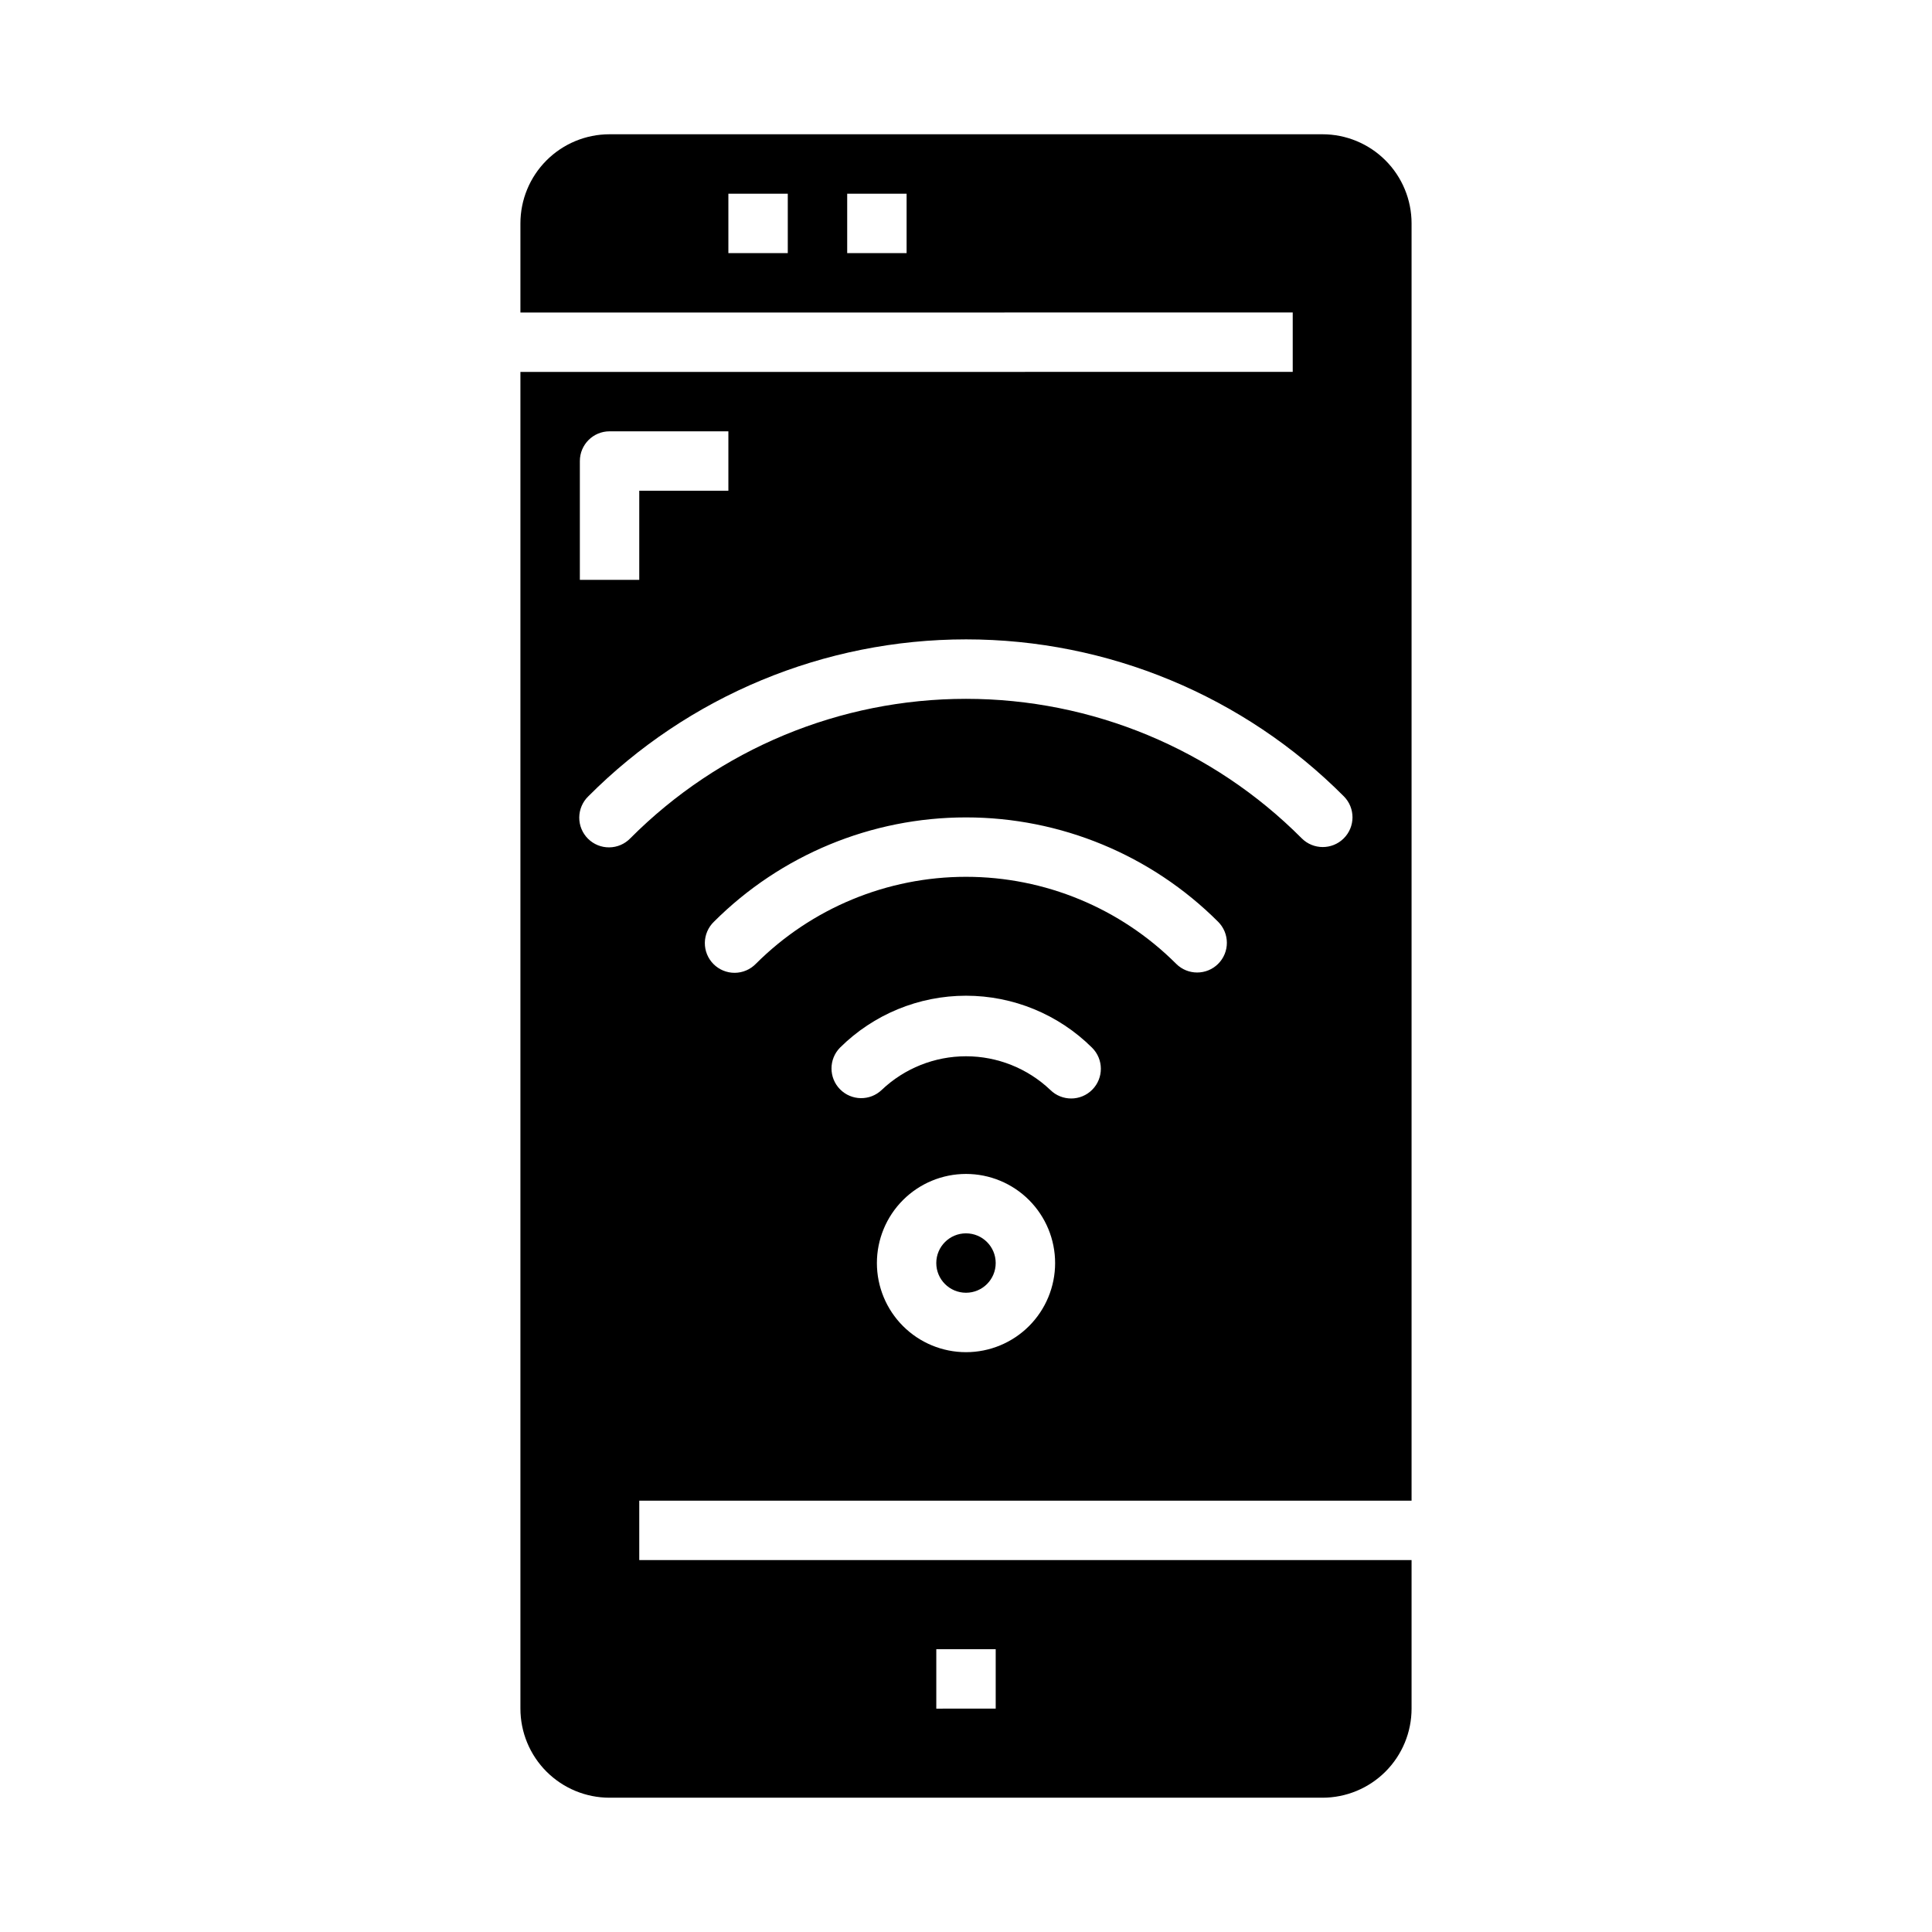
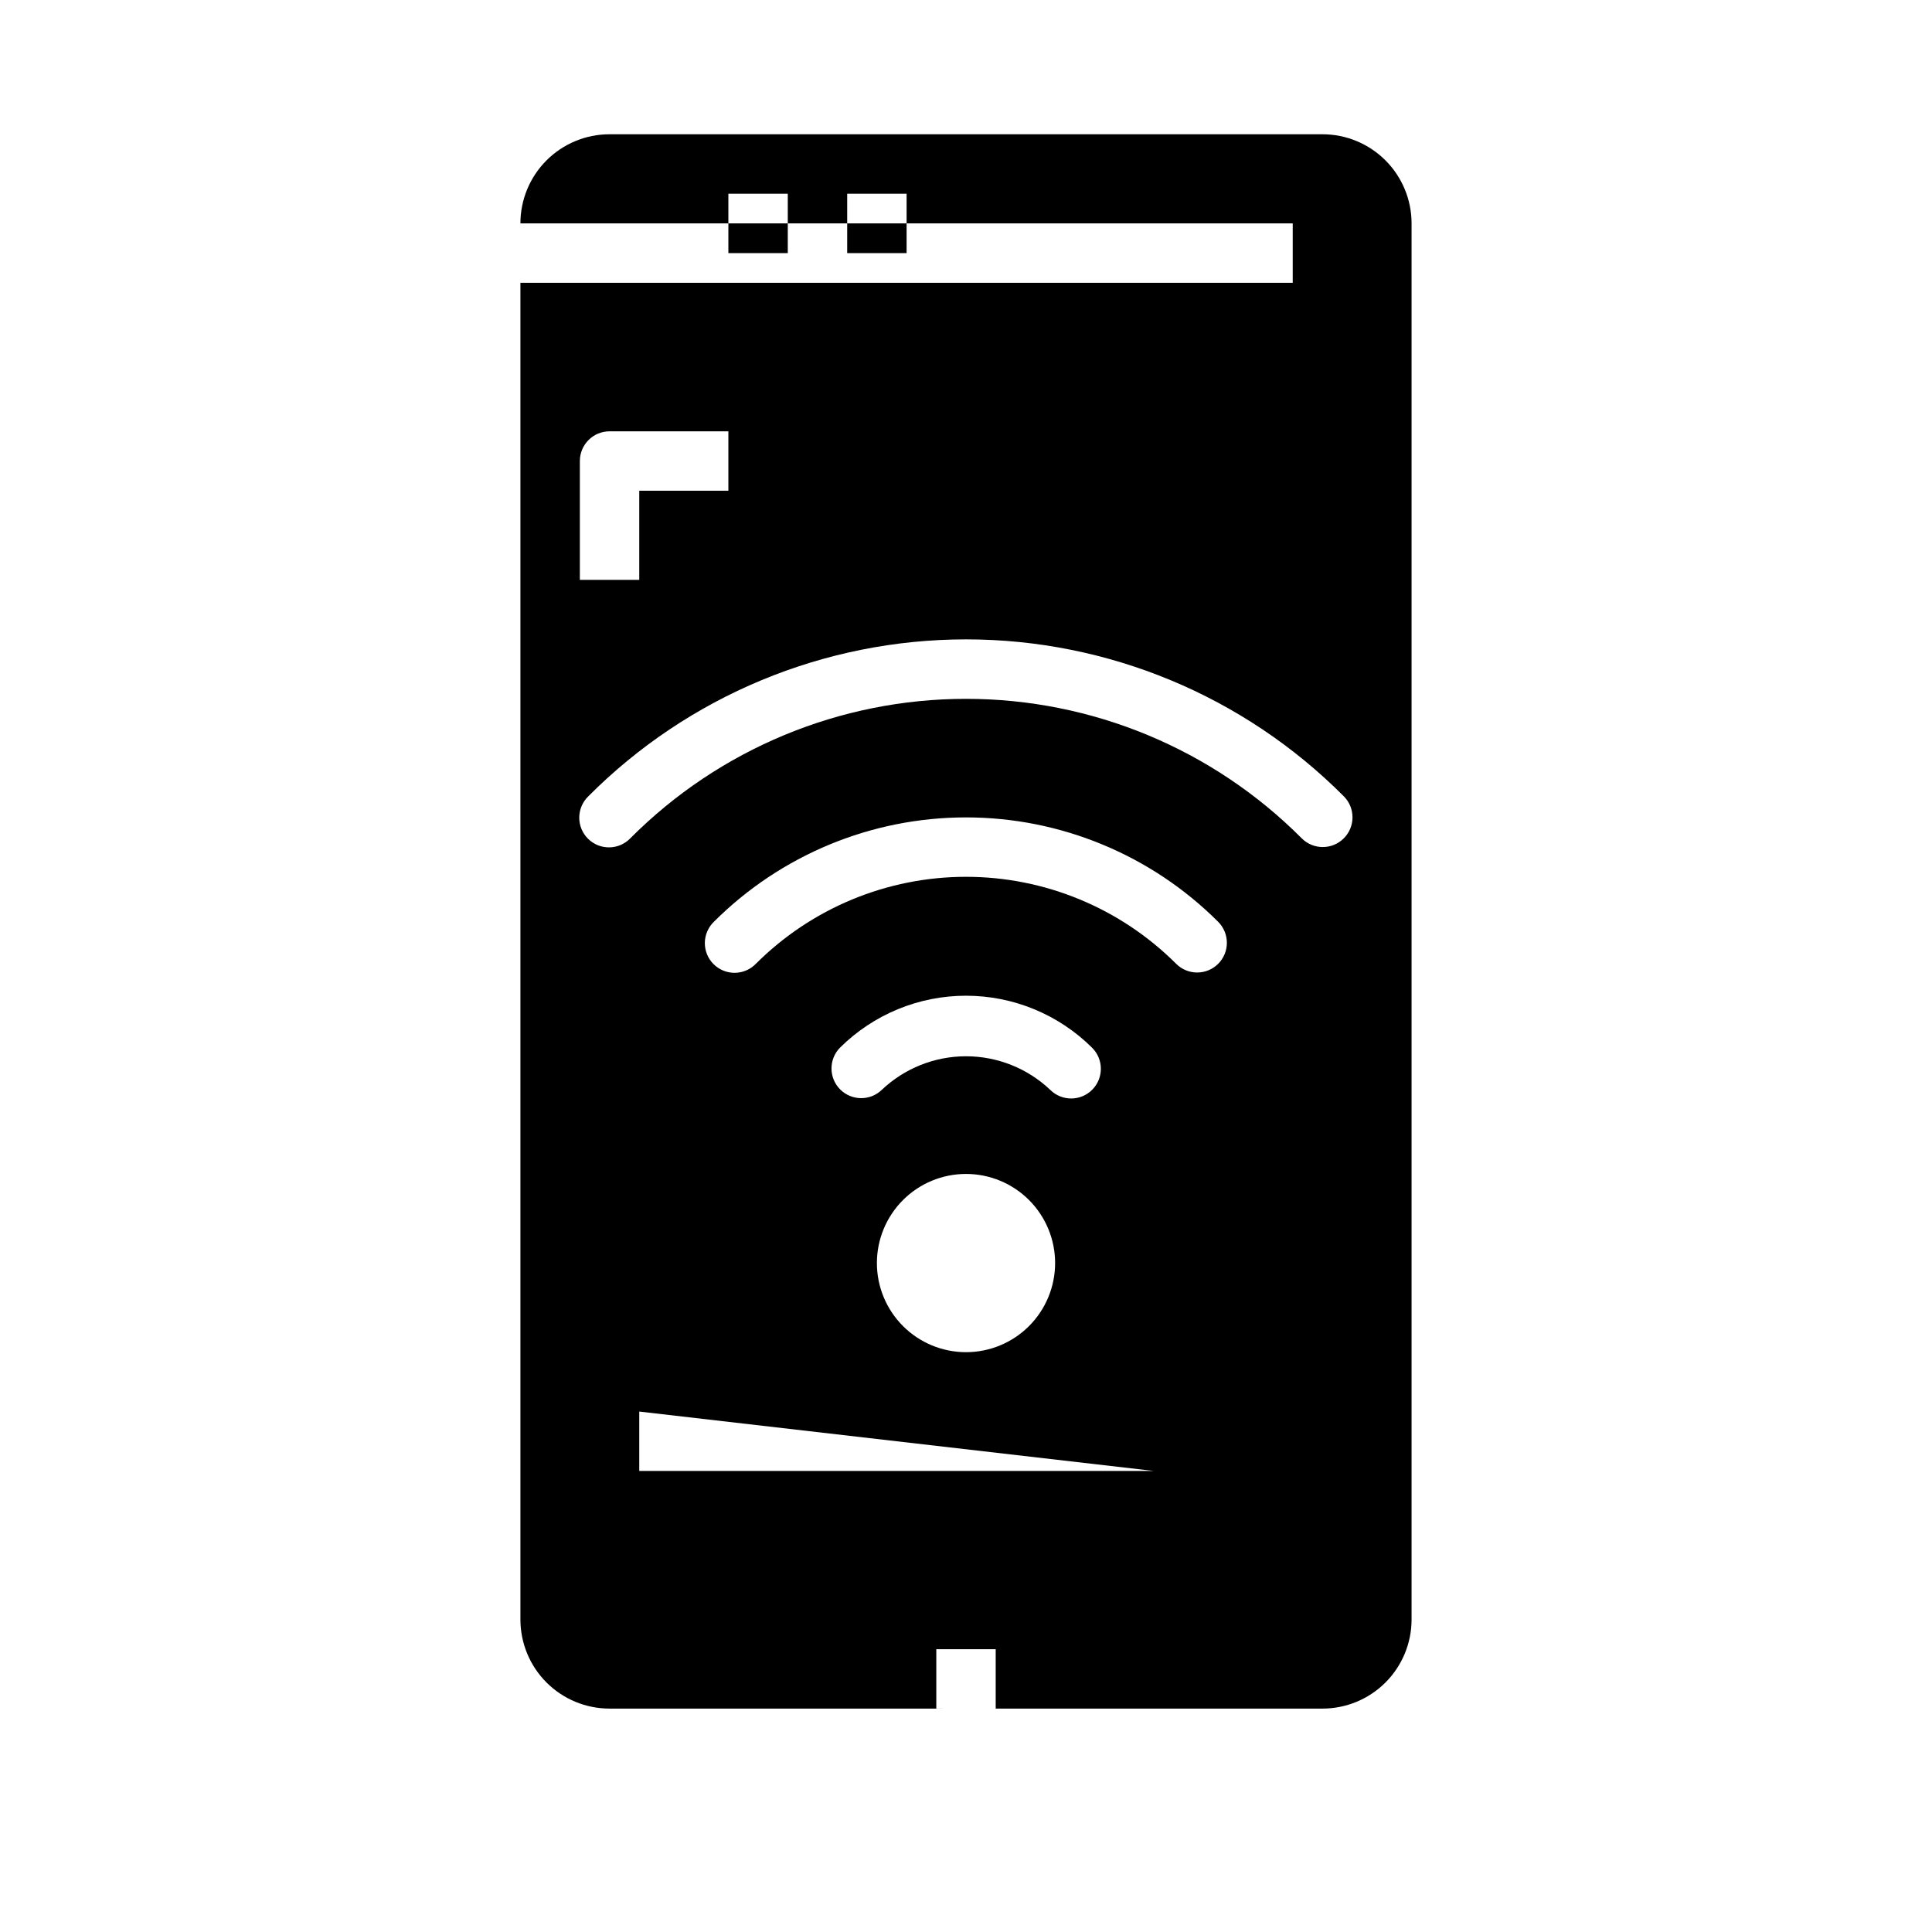
<svg xmlns="http://www.w3.org/2000/svg" fill="#000000" width="800px" height="800px" version="1.1" viewBox="144 144 512 512">
  <g>
-     <path d="m407.87 478.72c0 4.348-3.523 7.871-7.871 7.871s-7.875-3.523-7.875-7.871 3.527-7.871 7.875-7.871 7.871 3.523 7.871 7.871" />
-     <path d="m518.08 541.7v-338.5c0-6.266-2.488-12.273-6.918-16.699-4.426-4.43-10.434-6.918-16.699-6.918h-188.93c-6.266 0-12.27 2.488-16.699 6.918-4.43 4.426-6.918 10.434-6.918 16.699v23.617l204.67-0.004v15.742l-204.67 0.004v354.24c0 6.262 2.488 12.27 6.918 16.699 4.43 4.426 10.434 6.914 16.699 6.914h188.93c6.266 0 12.273-2.488 16.699-6.914 4.43-4.43 6.918-10.438 6.918-16.699v-39.363h-204.67v-15.742zm-165.31-330.62h-15.742v-15.746h15.742zm31.488 0h-15.742v-15.746h15.742zm7.871 369.98h15.742v15.742l-15.742 0.004zm7.871-78.719h0.004c-6.266 0-12.273-2.488-16.699-6.918-4.43-4.43-6.918-10.438-6.918-16.699s2.488-12.27 6.918-16.699c4.426-4.43 10.434-6.918 16.699-6.918 6.262 0 12.27 2.488 16.699 6.918 4.426 4.43 6.914 10.438 6.914 16.699s-2.488 12.27-6.914 16.699c-4.43 4.43-10.438 6.918-16.699 6.918zm33.465-69.566c-3.055 3.09-8.039 3.117-11.129 0.062-6.027-5.723-14.023-8.914-22.332-8.914-8.312 0-16.309 3.191-22.336 8.914-3.102 2.973-8.016 2.902-11.039-0.152-3.019-3.055-3.031-7.969-0.027-11.039 8.879-8.82 20.887-13.77 33.402-13.77 12.512 0 24.52 4.949 33.398 13.77 3.09 3.055 3.121 8.039 0.062 11.129zm33.363-33.355c-3.074 3.074-8.059 3.074-11.133 0-14.773-14.762-34.805-23.055-55.691-23.055-20.891 0-40.922 8.293-55.695 23.055-1.473 1.516-3.488 2.375-5.602 2.387-2.109 0.012-4.137-0.824-5.625-2.32-1.492-1.496-2.316-3.527-2.293-5.641 0.027-2.109 0.898-4.125 2.418-5.586 17.727-17.699 41.75-27.641 66.797-27.641s49.07 9.941 66.793 27.641c1.488 1.473 2.332 3.481 2.336 5.574 0.008 2.094-0.824 4.106-2.305 5.586zm-169.16-133.24c0-4.348 3.523-7.875 7.871-7.875h31.488v15.742l-23.617 0.004v23.617h-15.742zm13.383 99.977-0.004-0.004c-1.465 1.52-3.477 2.391-5.59 2.41-2.109 0.023-4.141-0.805-5.637-2.297-1.496-1.492-2.328-3.519-2.312-5.633 0.016-2.109 0.879-4.125 2.394-5.594 26.512-26.629 62.539-41.598 100.12-41.598 37.574 0 73.602 14.969 100.11 41.598 3.07 3.086 3.059 8.074-0.031 11.145-3.086 3.07-8.074 3.055-11.145-0.031-23.559-23.656-55.57-36.953-88.953-36.953-33.387 0-65.398 13.297-88.957 36.953z" />
+     <path d="m518.08 541.7v-338.5c0-6.266-2.488-12.273-6.918-16.699-4.426-4.43-10.434-6.918-16.699-6.918h-188.93c-6.266 0-12.27 2.488-16.699 6.918-4.43 4.426-6.918 10.434-6.918 16.699l204.67-0.004v15.742l-204.67 0.004v354.24c0 6.262 2.488 12.27 6.918 16.699 4.43 4.426 10.434 6.914 16.699 6.914h188.93c6.266 0 12.273-2.488 16.699-6.914 4.43-4.43 6.918-10.438 6.918-16.699v-39.363h-204.67v-15.742zm-165.31-330.62h-15.742v-15.746h15.742zm31.488 0h-15.742v-15.746h15.742zm7.871 369.98h15.742v15.742l-15.742 0.004zm7.871-78.719h0.004c-6.266 0-12.273-2.488-16.699-6.918-4.43-4.43-6.918-10.438-6.918-16.699s2.488-12.27 6.918-16.699c4.426-4.43 10.434-6.918 16.699-6.918 6.262 0 12.27 2.488 16.699 6.918 4.426 4.43 6.914 10.438 6.914 16.699s-2.488 12.27-6.914 16.699c-4.43 4.43-10.438 6.918-16.699 6.918zm33.465-69.566c-3.055 3.09-8.039 3.117-11.129 0.062-6.027-5.723-14.023-8.914-22.332-8.914-8.312 0-16.309 3.191-22.336 8.914-3.102 2.973-8.016 2.902-11.039-0.152-3.019-3.055-3.031-7.969-0.027-11.039 8.879-8.82 20.887-13.77 33.402-13.77 12.512 0 24.52 4.949 33.398 13.77 3.09 3.055 3.121 8.039 0.062 11.129zm33.363-33.355c-3.074 3.074-8.059 3.074-11.133 0-14.773-14.762-34.805-23.055-55.691-23.055-20.891 0-40.922 8.293-55.695 23.055-1.473 1.516-3.488 2.375-5.602 2.387-2.109 0.012-4.137-0.824-5.625-2.32-1.492-1.496-2.316-3.527-2.293-5.641 0.027-2.109 0.898-4.125 2.418-5.586 17.727-17.699 41.75-27.641 66.797-27.641s49.07 9.941 66.793 27.641c1.488 1.473 2.332 3.481 2.336 5.574 0.008 2.094-0.824 4.106-2.305 5.586zm-169.16-133.24c0-4.348 3.523-7.875 7.871-7.875h31.488v15.742l-23.617 0.004v23.617h-15.742zm13.383 99.977-0.004-0.004c-1.465 1.52-3.477 2.391-5.59 2.41-2.109 0.023-4.141-0.805-5.637-2.297-1.496-1.492-2.328-3.519-2.312-5.633 0.016-2.109 0.879-4.125 2.394-5.594 26.512-26.629 62.539-41.598 100.12-41.598 37.574 0 73.602 14.969 100.11 41.598 3.07 3.086 3.059 8.074-0.031 11.145-3.086 3.07-8.074 3.055-11.145-0.031-23.559-23.656-55.57-36.953-88.953-36.953-33.387 0-65.398 13.297-88.957 36.953z" />
  </g>
</svg>